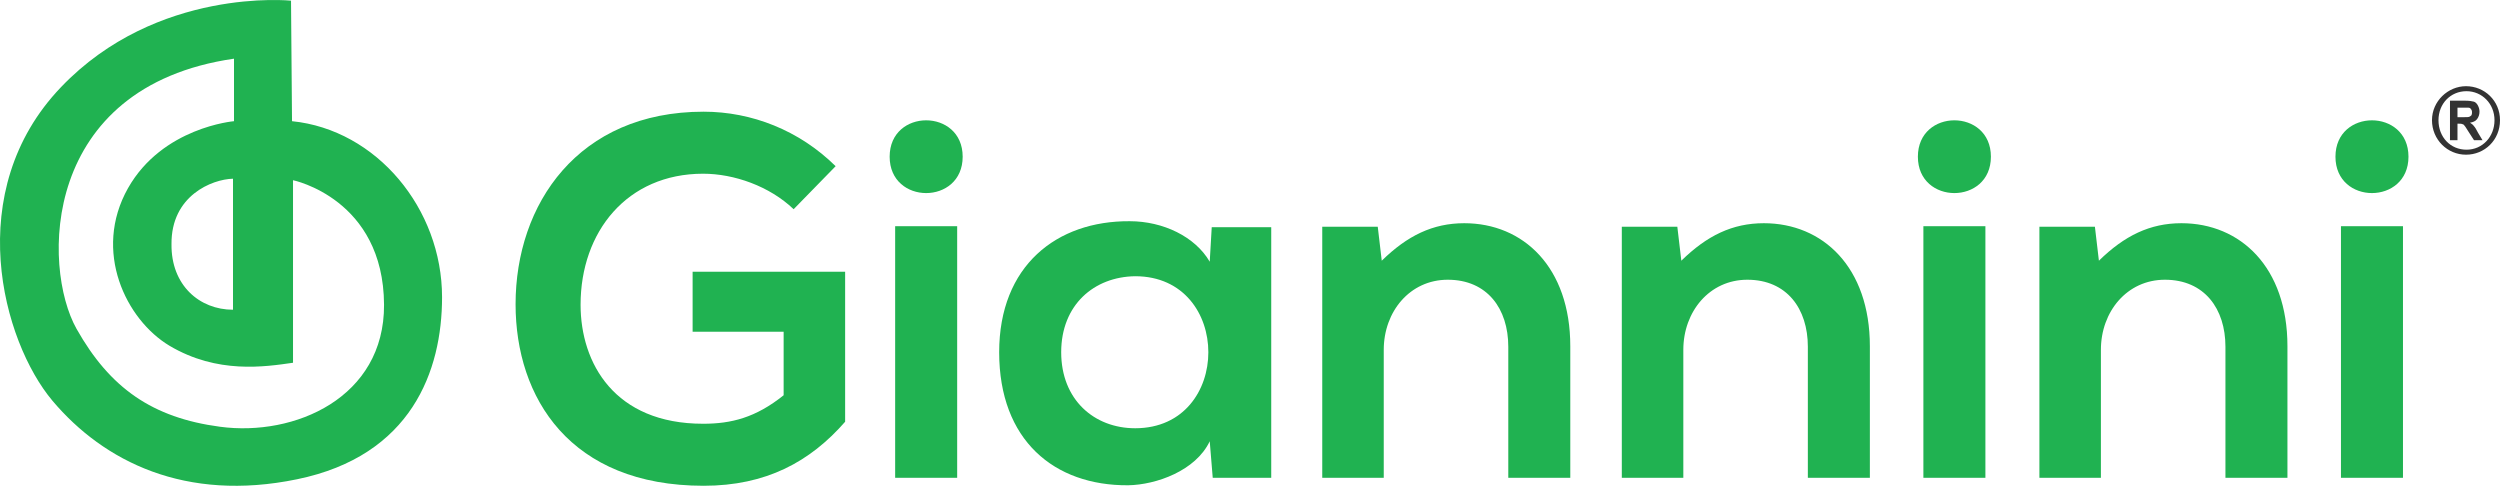
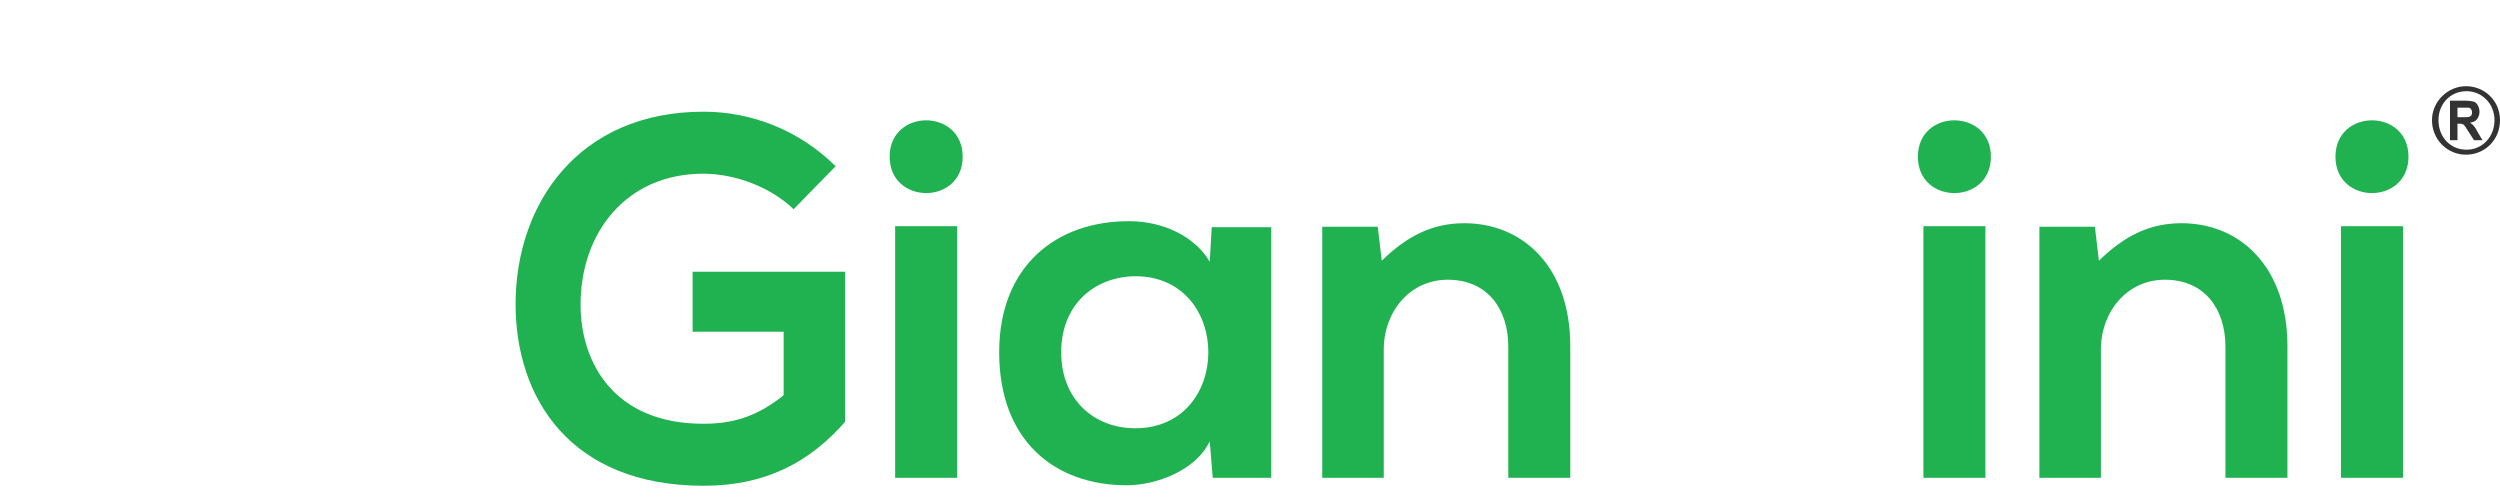
<svg xmlns="http://www.w3.org/2000/svg" width="130" height="26" viewBox="0 0 130 26" fill="none">
  <path d="M126.463 6.25C126.463 7.264 127.269 8.044 128.232 8.044C129.194 8.044 130 7.29 130 6.25C130 5.236 129.194 4.482 128.232 4.482C127.295 4.482 126.463 5.262 126.463 6.25ZM126.801 6.25C126.801 5.392 127.425 4.742 128.258 4.742C129.064 4.742 129.714 5.392 129.714 6.25C129.714 7.108 129.09 7.784 128.258 7.784C127.425 7.784 126.801 7.134 126.801 6.25ZM127.399 7.29V5.236H128.206C128.414 5.236 128.544 5.262 128.648 5.288C128.726 5.314 128.804 5.392 128.856 5.496C128.908 5.6 128.934 5.704 128.934 5.808C128.934 5.964 128.882 6.094 128.804 6.198C128.726 6.302 128.596 6.354 128.44 6.38C128.518 6.432 128.596 6.484 128.648 6.562C128.7 6.614 128.778 6.744 128.856 6.9L129.09 7.29H128.648L128.362 6.848C128.258 6.692 128.206 6.588 128.154 6.536C128.127 6.484 128.075 6.458 128.049 6.458C127.997 6.432 127.945 6.432 127.867 6.432H127.789V7.29H127.399ZM127.789 6.094H128.075C128.258 6.094 128.362 6.094 128.414 6.068C128.466 6.042 128.492 6.016 128.518 5.99C128.544 5.938 128.544 5.886 128.544 5.834C128.544 5.756 128.518 5.704 128.492 5.678C128.466 5.626 128.414 5.6 128.362 5.6C128.336 5.6 128.232 5.6 128.075 5.6H127.789V6.094Z" fill="#333333" />
-   <path fill-rule="evenodd" clip-rule="evenodd" d="M15.185 6.302L15.133 0.035C15.133 0.035 8.163 -0.694 3.17 4.534C-2.005 9.943 0.128 17.744 2.728 20.839C5.407 24.012 9.646 26.118 15.445 24.922C21.4 23.7 22.987 19.279 22.987 15.456C22.987 10.853 19.58 6.744 15.185 6.302ZM11.44 22.191C7.929 21.723 5.719 20.189 3.977 17.094C2.182 13.896 2.104 4.508 12.168 3.051V6.302C12.168 6.302 8.45 6.614 6.655 9.787C4.809 13.063 6.551 16.626 8.814 17.979C11.31 19.461 13.781 19.071 15.237 18.863V9.371C15.237 9.371 19.944 10.333 19.97 15.846C19.996 20.683 15.315 22.712 11.44 22.191ZM12.116 9.293C11.024 9.319 8.892 10.177 8.918 12.699C8.892 14.832 10.374 16.106 12.116 16.106V9.293Z" fill="#20B251" />
  <path d="M41.269 10.879C40.02 9.683 38.174 9.033 36.562 9.033C32.609 9.033 30.19 12.049 30.19 15.846C30.19 18.889 31.959 22.035 36.562 22.035C38.018 22.035 39.292 21.723 40.749 20.553V17.25H36.016V14.13H43.947V21.931C42.127 24.012 39.838 25.26 36.588 25.26C29.644 25.26 26.81 20.683 26.81 15.82C26.81 10.619 30.06 5.808 36.588 5.808C39.084 5.808 41.555 6.77 43.453 8.642L41.269 10.879Z" fill="#20B251" />
  <path d="M50.059 8.148C50.059 10.671 46.262 10.671 46.262 8.148C46.262 5.626 50.059 5.626 50.059 8.148ZM46.548 11.763V24.844H49.773V11.763H46.548Z" fill="#20B251" />
  <path d="M63.01 11.815H66.104V24.844H63.062L62.906 22.946C62.178 24.48 60.123 25.208 58.667 25.234C54.818 25.26 51.957 22.894 51.957 18.317C51.957 13.818 54.948 11.477 58.745 11.503C60.487 11.503 62.151 12.309 62.906 13.61L63.01 11.815ZM55.182 18.317C55.182 20.787 56.898 22.269 59.031 22.269C64.102 22.269 64.102 14.364 59.031 14.364C56.898 14.39 55.182 15.846 55.182 18.317Z" fill="#20B251" />
  <path d="M78.431 24.844V18.03C78.431 16.054 77.338 14.546 75.284 14.546C73.308 14.546 71.955 16.21 71.955 18.187V24.844H68.757V11.789H71.643L71.851 13.557C73.178 12.257 74.504 11.607 76.142 11.607C79.211 11.607 81.655 13.896 81.655 18.005V24.844H78.431Z" fill="#20B251" />
-   <path d="M94.008 24.844V18.03C94.008 16.054 92.916 14.546 90.861 14.546C88.885 14.546 87.533 16.21 87.533 18.187V24.844H84.334V11.789H87.221L87.429 13.557C88.755 12.257 90.081 11.607 91.72 11.607C94.788 11.607 97.233 13.896 97.233 18.005V24.844H94.008Z" fill="#20B251" />
  <path d="M103.527 8.148C103.527 10.671 99.73 10.671 99.73 8.148C99.73 5.626 103.527 5.626 103.527 8.148ZM100.016 11.763V24.844H103.241V11.763H100.016Z" fill="#20B251" />
  <path d="M115.723 24.844V18.03C115.723 16.054 114.63 14.546 112.576 14.546C110.6 14.546 109.247 16.21 109.247 18.187V24.844H106.049V11.789H108.935L109.143 13.557C110.47 12.257 111.796 11.607 113.434 11.607C116.503 11.607 118.947 13.896 118.947 18.005V24.844H115.723Z" fill="#20B251" />
  <path d="M125.241 8.148C125.241 10.671 121.444 10.671 121.444 8.148C121.444 5.626 125.241 5.626 125.241 8.148ZM121.73 11.763V24.844H124.955V11.763H121.73Z" fill="#20B251" />
</svg>